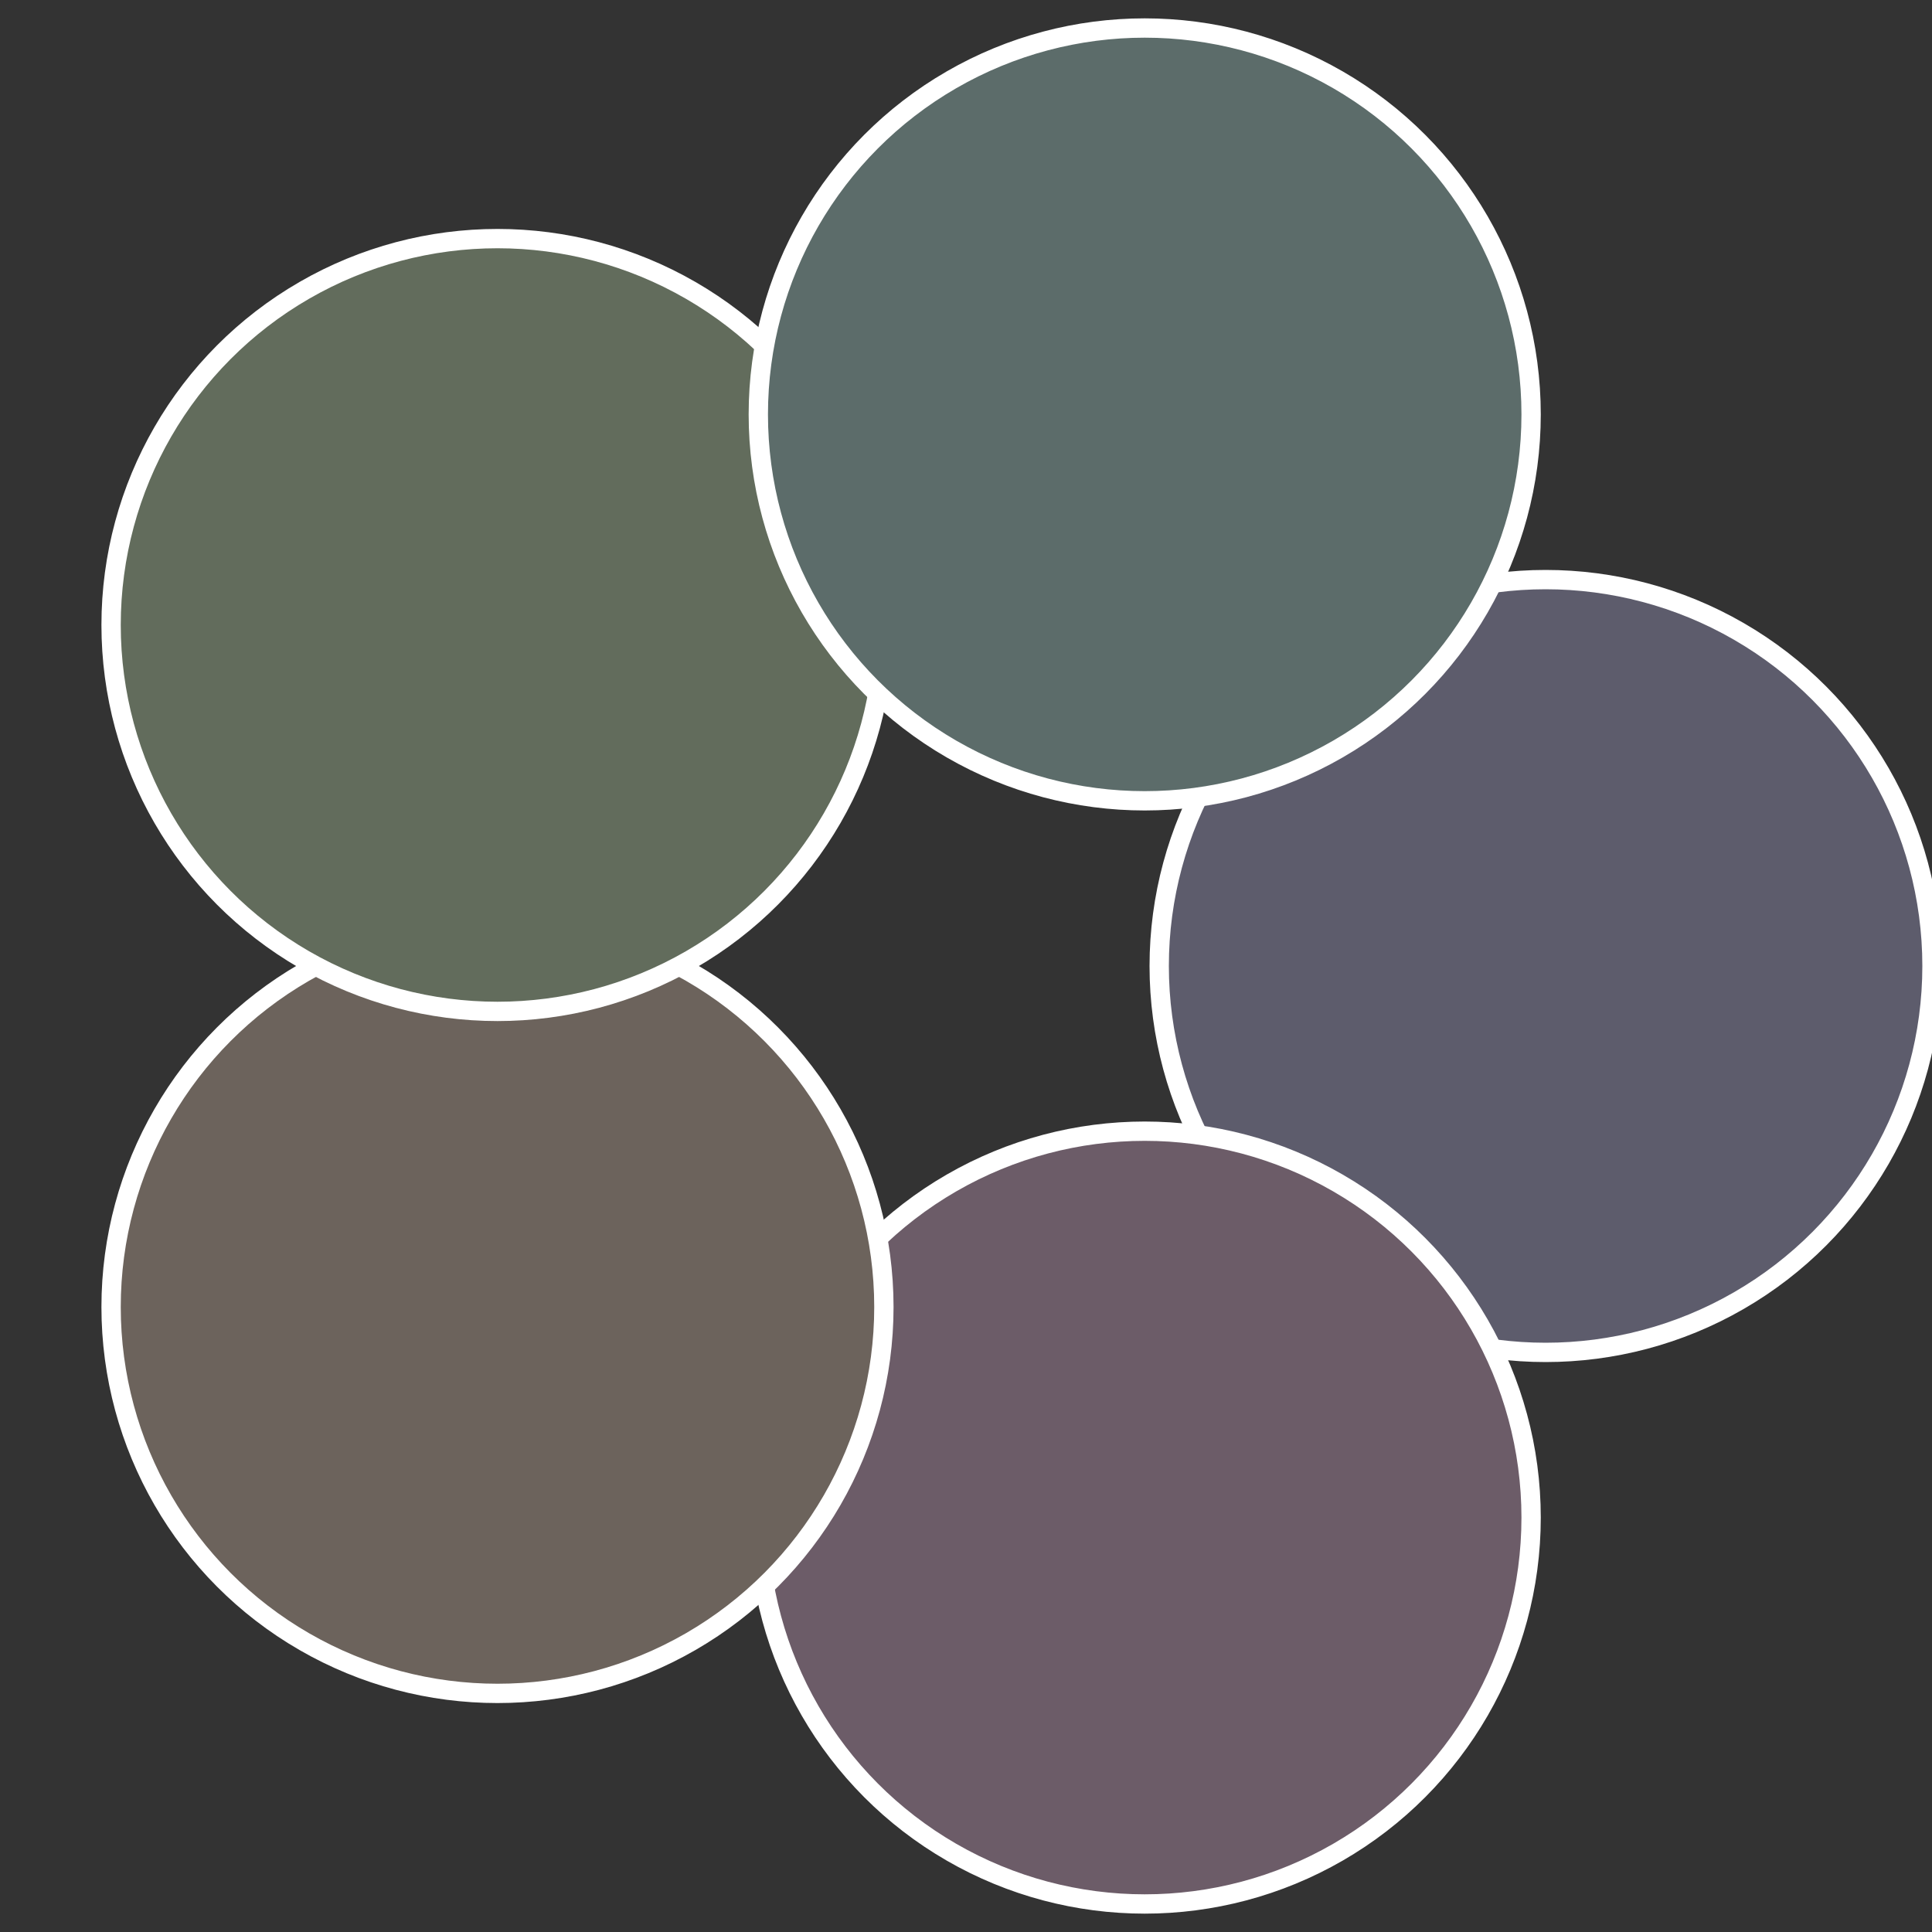
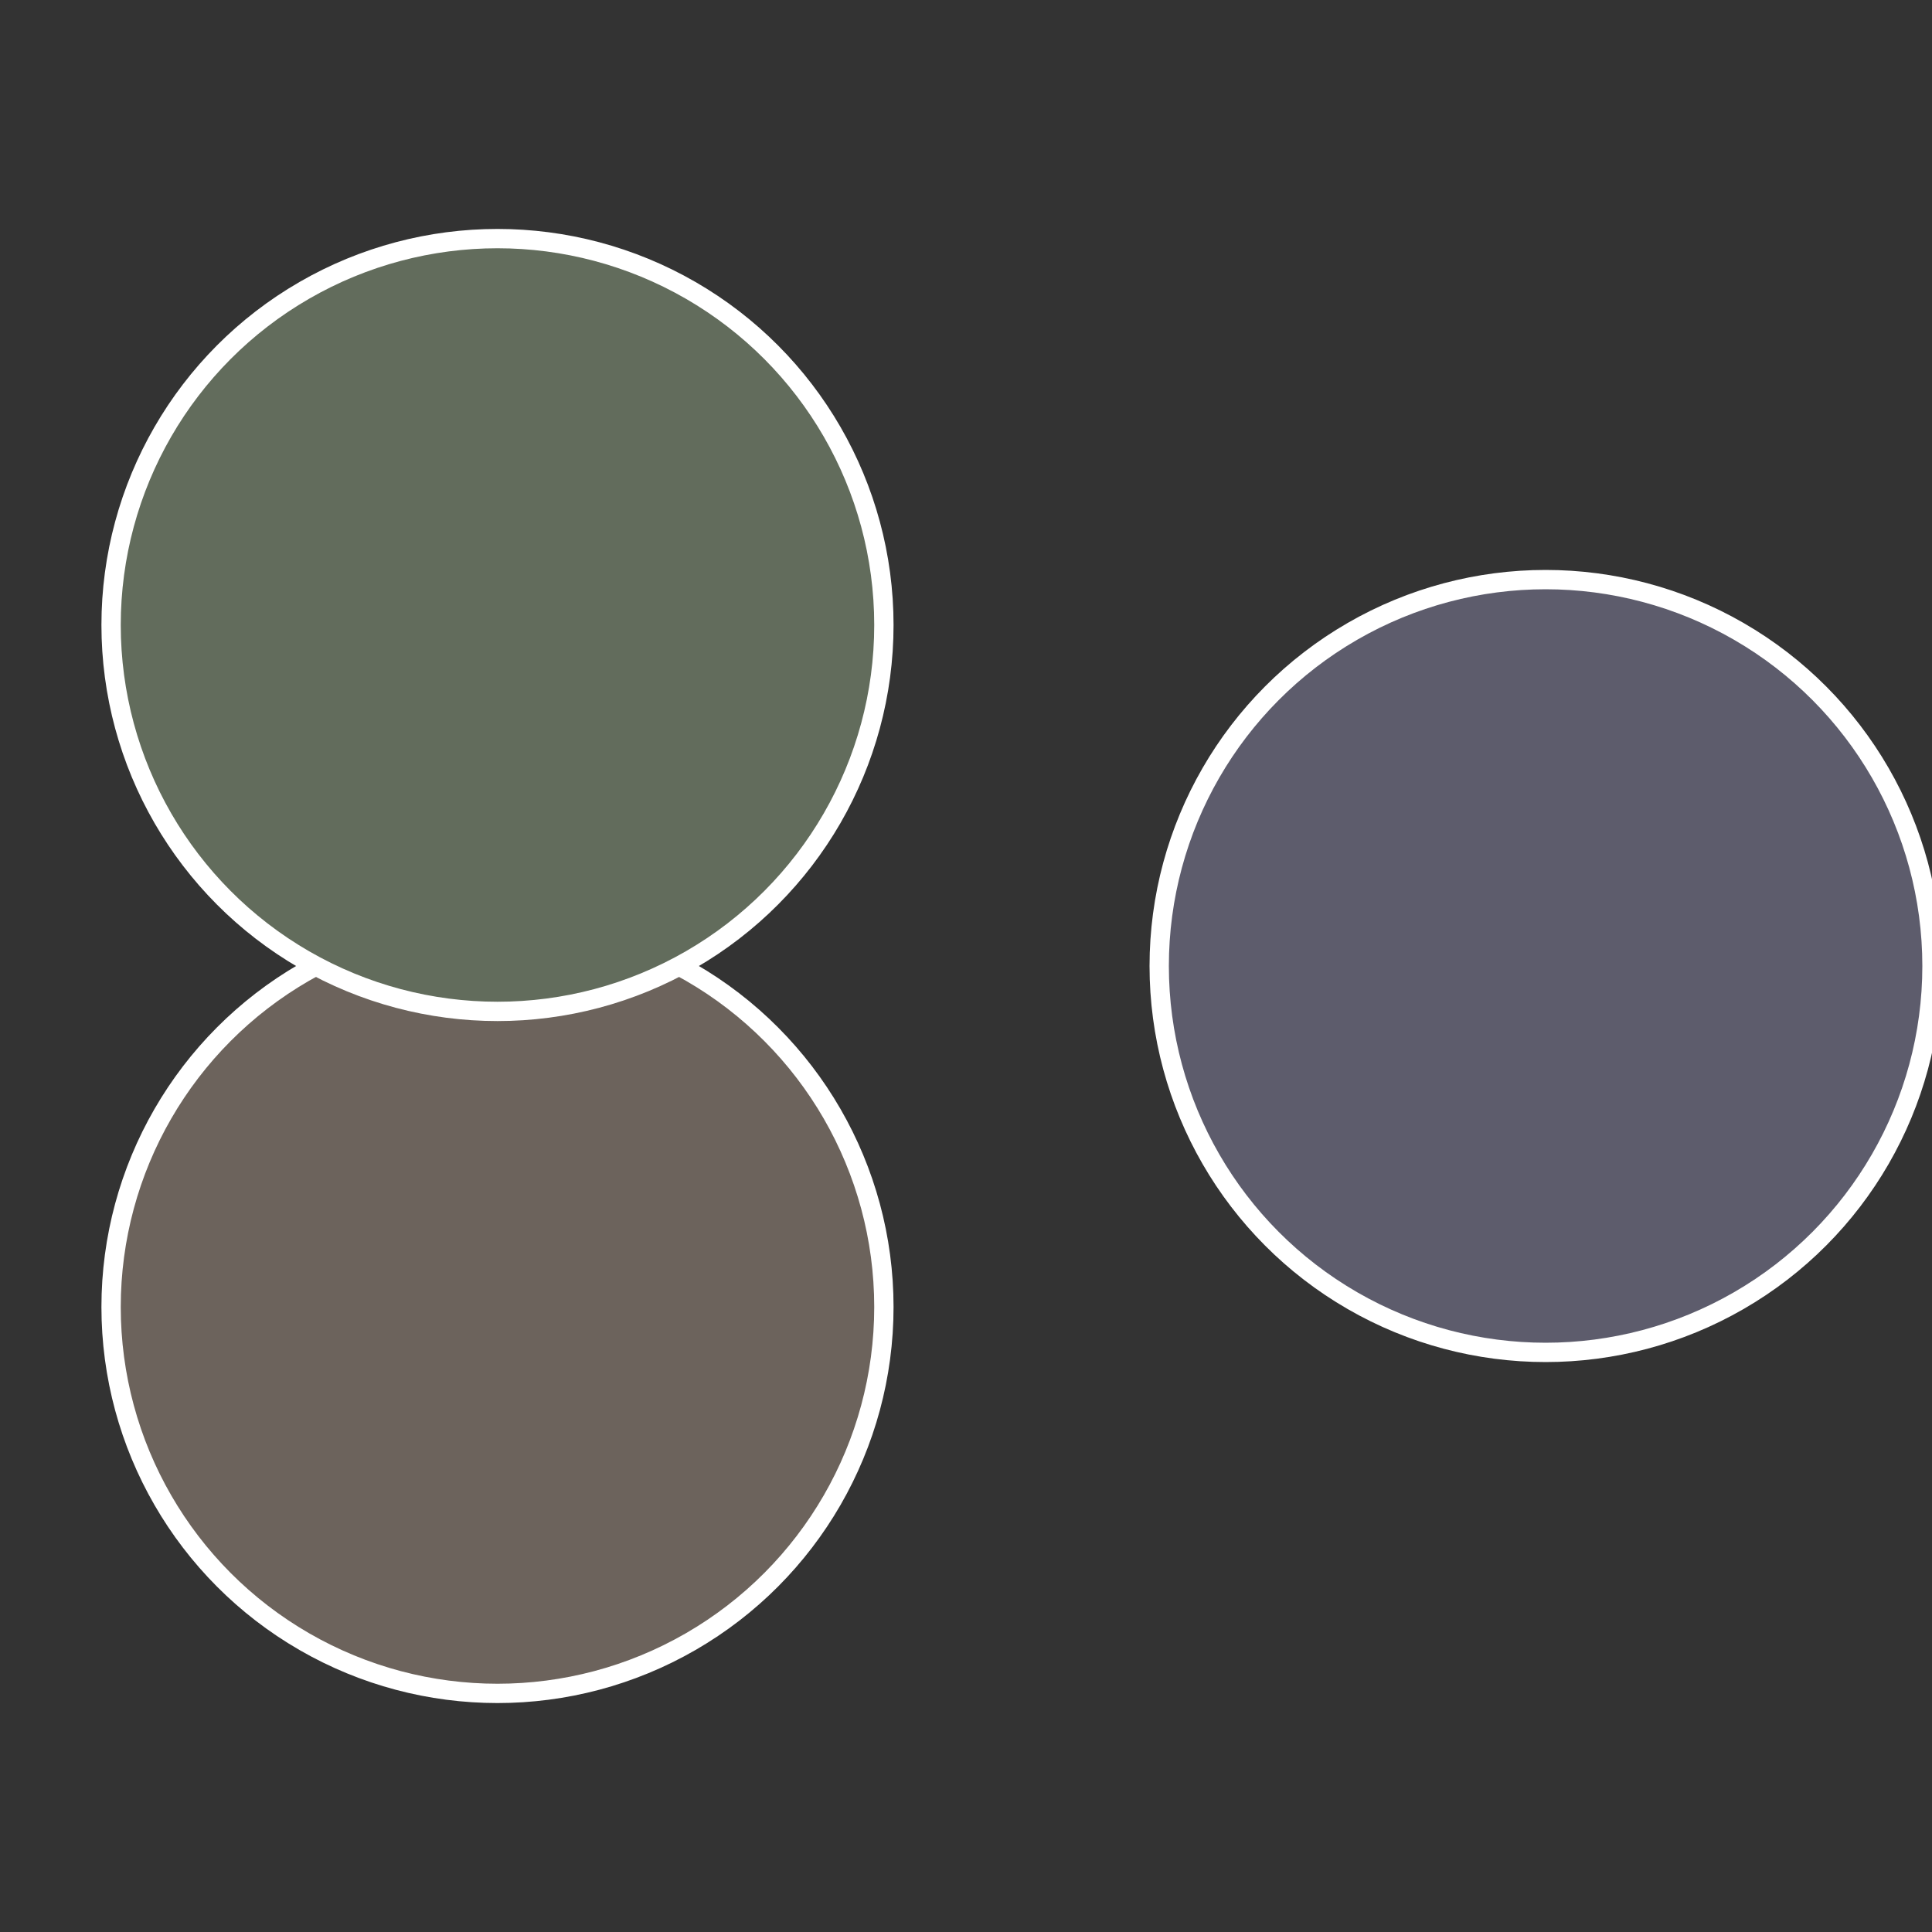
<svg xmlns="http://www.w3.org/2000/svg" width="500" height="500" viewBox="-1 -1 2 2">
  <rect x="-1" y="-1" width="2" height="2" fill="#333333" stroke="none" />
  <circle cx="0.6" cy="0" r="0.4" fill="#5d5c6c" stroke="#fff" stroke-width="1%" />
-   <circle cx="0.185" cy="0.571" r="0.4" fill="#6c5c68" stroke="#fff" stroke-width="1%" />
  <circle cx="-0.485" cy="0.353" r="0.4" fill="#6c635c" stroke="#fff" stroke-width="1%" />
  <circle cx="-0.485" cy="-0.353" r="0.4" fill="#626c5c" stroke="#fff" stroke-width="1%" />
-   <circle cx="0.185" cy="-0.571" r="0.4" fill="#5c6c6a" stroke="#fff" stroke-width="1%" />
</svg>